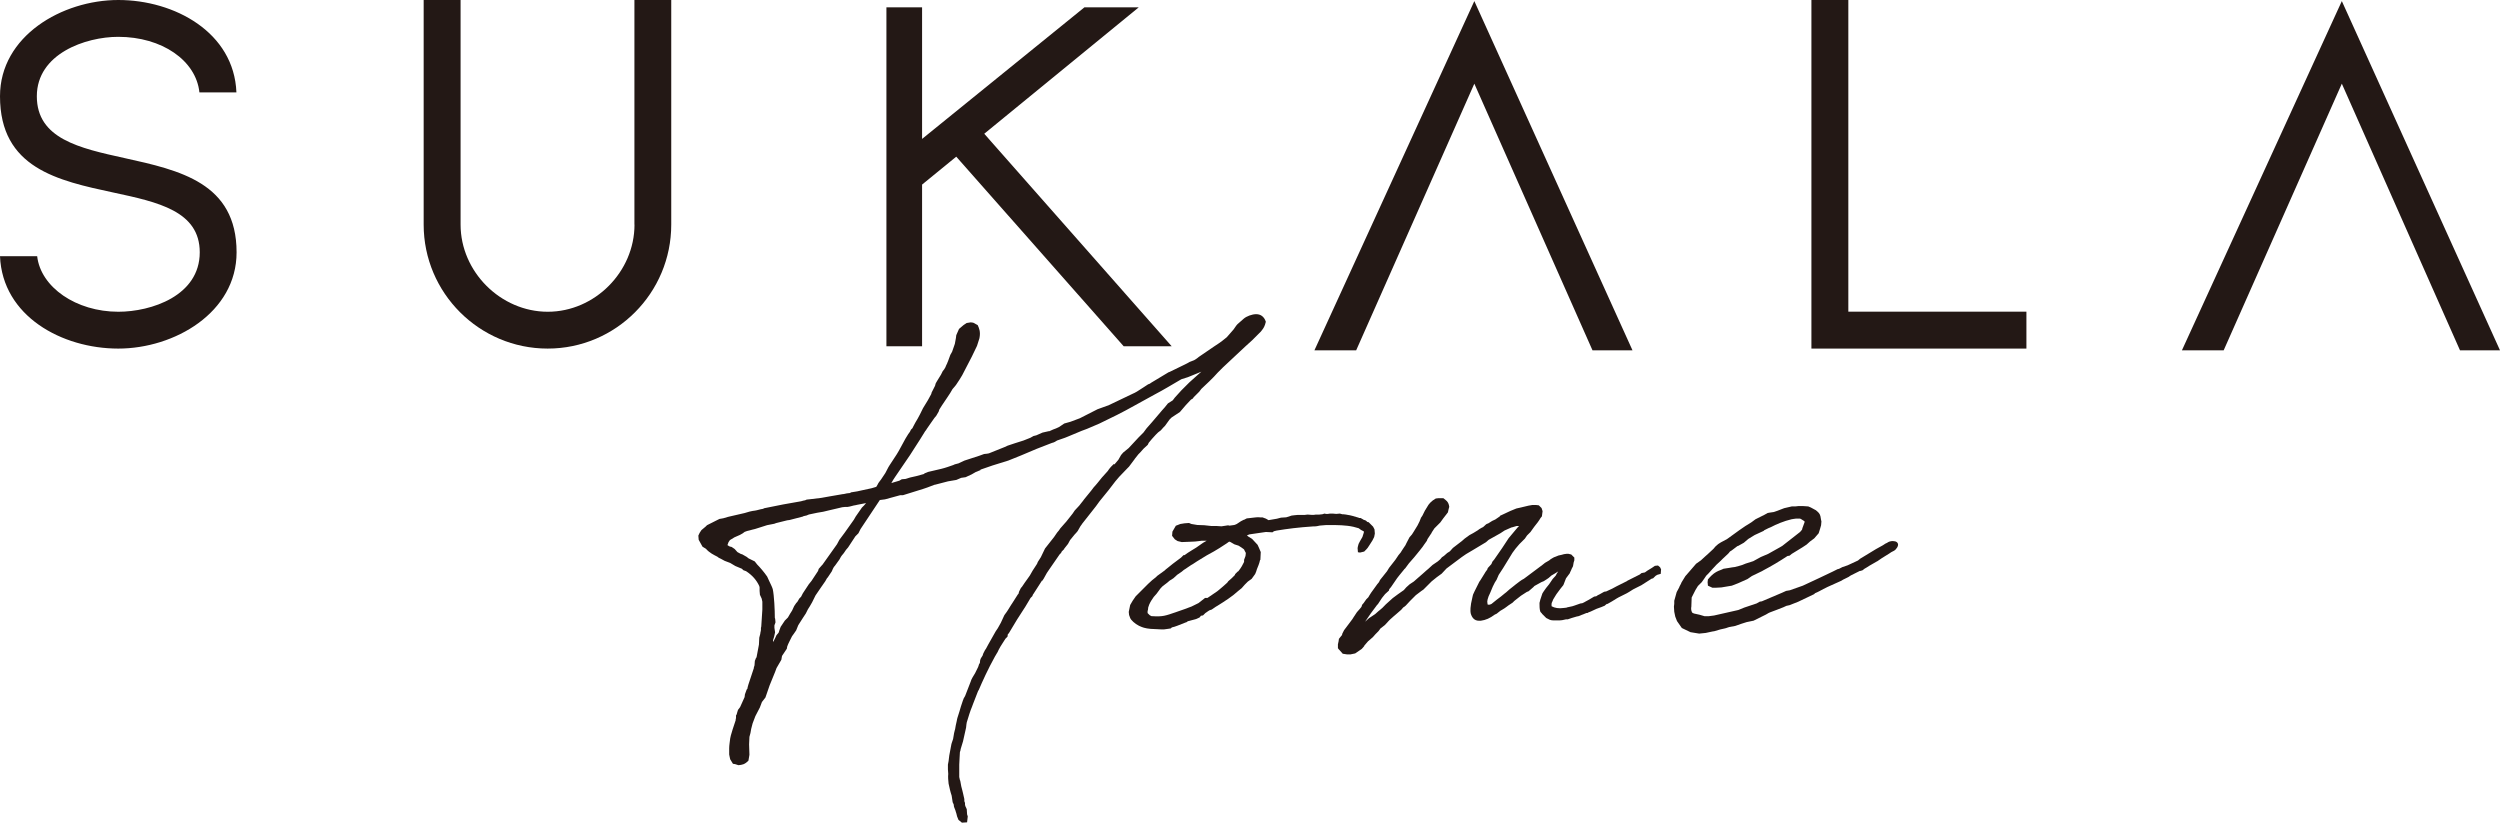
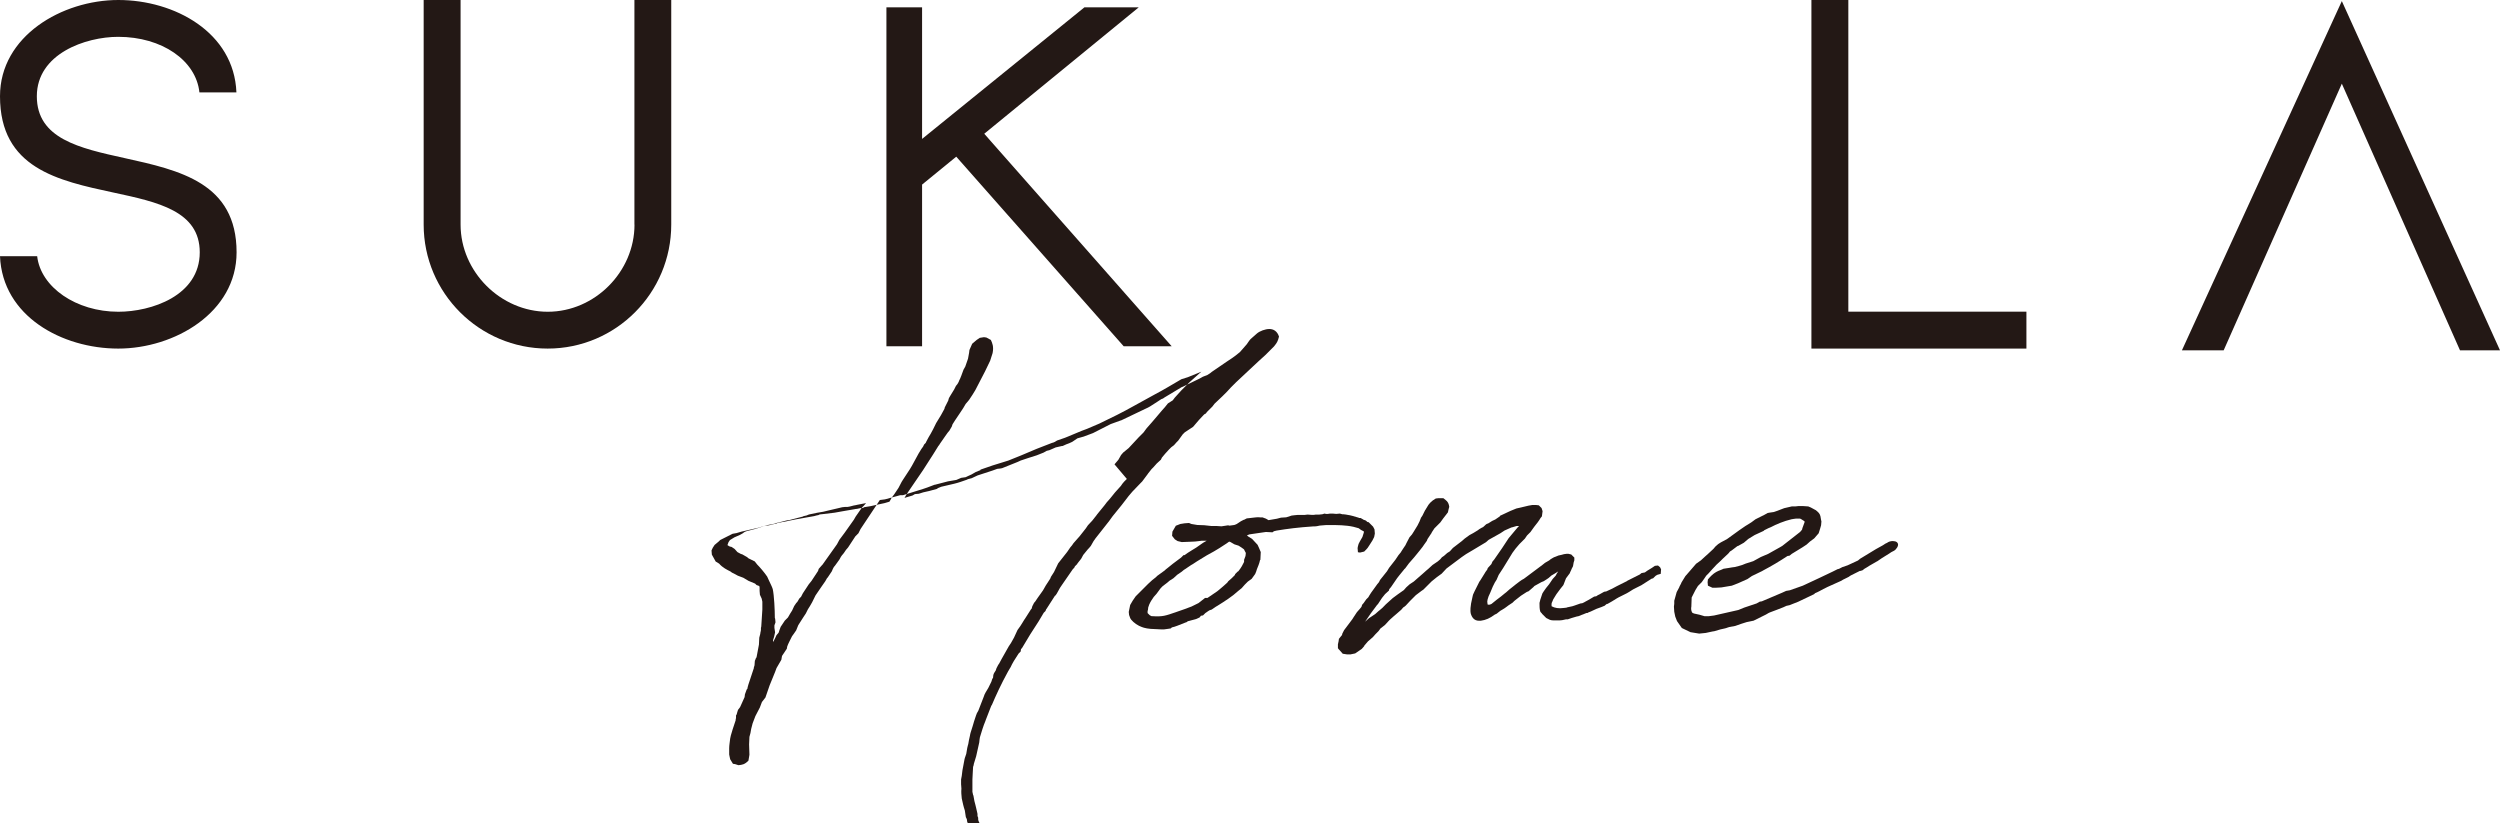
<svg xmlns="http://www.w3.org/2000/svg" id="_レイヤー_1" data-name="レイヤー 1" viewBox="0 0 300 98.77">
  <defs>
    <style>
      .cls-1 {
        fill: #231815;
        stroke-width: 0px;
      }
    </style>
  </defs>
  <g>
    <path class="cls-1" d="M14.95,18.97c-5.41-1.19-10.53-2.32-10.53-7.42s5.84-7.13,9.77-7.13c5.25,0,9.34,2.84,9.74,6.67h4.44C28.09,3.88,20.94,0,14.2,0S0,4.32,0,11.55c0,8.63,6.93,10.12,13.63,11.56,5.32,1.14,10.34,2.22,10.34,7.17,0,5.23-5.84,7.13-9.77,7.13-5.07,0-9.32-2.95-9.74-6.67H0c.29,7.21,7.45,11.09,14.19,11.09s14.2-4.32,14.2-11.55c0-8.34-6.83-9.85-13.44-11.31Z" />
    <path class="cls-1" d="M76.14,26.95c0,5.67-4.77,10.46-10.41,10.46s-10.46-4.79-10.46-10.46V0h-4.43v26.95c0,8.21,6.68,14.88,14.88,14.88s14.83-6.68,14.83-14.88V0h-4.42v26.95Z" />
-     <polygon class="cls-1" points="157.73 42.04 162.74 42.04 176.92 10.04 191.1 42.04 195.9 42.04 176.92 .13 157.73 42.04" />
    <polygon class="cls-1" points="221.8 0 217.37 0 217.37 41.83 243.17 41.83 243.17 37.4 221.8 37.4 221.8 0" />
    <polygon class="cls-1" points="281.02 .13 261.83 42.04 266.84 42.04 281.02 10.04 295.2 42.04 300 42.04 281.02 .13" />
    <polygon class="cls-1" points="136.65 .88 130.13 .88 110.65 16.67 110.65 .88 106.37 .88 106.37 41.55 110.65 41.55 110.65 22.15 114.75 18.8 134.84 41.55 140.6 41.55 118.11 16.05 136.65 .88" />
  </g>
  <g>
-     <path class="cls-1" d="M133.74,55.72l.46-.54.33-.58.25-.29.66-.54,1.2-1.29.58-.58.37-.5.66-.75,1.2-1.41.33-.37.37-.46.58-.37.25-.33.79-.87.95-.95,1.16-1.04.29-.25-1.62.66-.79.25c-1,.58-2.16,1.29-3.2,1.83l-2.49,1.37c-1.33.75-2.66,1.41-4.15,2.12l-1.45.62-.21.08-.46.17-1.58.66-.42.17-.95.33c-.12.08-.37.25-.62.29l-1.83.71-1.87.79-1.54.62-1.87.58-1.45.5-.04.08c-.17.04-.37.17-.54.21l-.5.29-.46.21-.25.12-.54.08-.58.25-1,.17-.46.12-1.12.29h-.04l-.87.33-.5.17-2.41.75h-.33l-1.83.5-.62.08-2.32,3.49-.25.5-.37.37-.87,1.33-.25.29c-.08.08-.17.29-.25.37-.17.25-.25.21-.54.79l-.21.29-.33.46c-.12.12-.21.25-.37.66l-.5.75-.08.08-.21.37-.46.66-.71,1.04-.41.83-.29.5-.21.33-.25.5-.33.5-.58.91-.25.62-.29.42-.21.29c-.17.37-.46.87-.58,1.24l-.04.25-.58.87c0,.12-.08.33-.08.46l-.58,1-.17.46-.66,1.62-.5,1.45-.42.54-.25.66-.54,1.04-.33.87-.17.66c-.04.33-.12.66-.21.95,0,.33-.04.58-.04.91l.04,1.24-.12.71c-.46.46-.75.5-1.2.54l-.41-.13c-.08,0-.25-.04-.25-.04l-.33-.54-.08-.37-.04-.21v-.75c0-.33.08-.79.12-1.16,0-.08.08-.29.08-.37l.21-.71.37-1.12v-.12l.04-.12v-.33l.08-.13c0-.08.08-.21.08-.29l.08-.25.25-.33.54-1.2.04-.33.21-.58.08-.08c0-.08.04-.12.04-.21l.08-.29.66-1.99v-.08l.08-.25.04-.54.12-.29v-.04l.08-.08.29-1.54c0-.25.04-.62.04-.83l.12-.46c0-.17.08-.33.08-.46v-.25l.04-.17.13-2.03v-.95l-.08-.37-.21-.46-.04-.46v-.42l-.04-.17c-.33-.71-.83-1.29-1.58-1.78l-.33-.12-.17-.17-.79-.33-.62-.37-.66-.25-.46-.25-.25-.12-.17-.13c-.41-.21-.95-.46-1.37-.95l-.41-.25-.46-.83-.04-.5c.12-.29.17-.37.37-.66l.5-.42.17-.17,1.49-.75.46-.08.58-.17,1.99-.46.58-.17.37-.08.29-.04c.29-.04.62-.17.95-.21l.17-.08.21-.04c1.33-.29,2.74-.54,4.19-.79l.29-.08.21-.04.17-.08.37-.04,1.41-.17.95-.17,1.45-.25s.17-.04.29-.04l.37-.08.37-.04.12-.08.75-.12.54-.12,1.16-.25.58-.17.17-.29c.08-.21.29-.42.42-.62l.5-.75.37-.71.13-.21.87-1.33.25-.42.79-1.45.33-.54.21-.29.12-.25.21-.21v-.04l.33-.62.25-.42.29-.54.37-.75.58-.95.41-.75.04-.17.42-.83c0-.08.08-.25.08-.29l.17-.29.46-.75.21-.42.17-.21.17-.29c0-.08.08-.17.08-.21l.12-.25.04-.12.04-.08.29-.79.21-.37.33-.95.13-.71c0-.08.04-.25.04-.33l.33-.75.54-.46.37-.25.5-.08.29.04.54.29c.17.37.37.79.21,1.58l-.29.91-.62,1.29-1.16,2.24-.33.54-.41.62-.17.21-.25.29c-.33.62-.87,1.33-1.29,1.99l-.29.46-.08.25-.29.5-.21.25-.29.41-.66.95c-.04.12-.17.21-.25.37l-.54.87c-.37.62-.83,1.25-1.2,1.87l-1.16,1.7-.62.91c-.17.25-.33.5-.46.75l.25-.08.71-.21.29-.17.46-.04.54-.17.75-.17.91-.25.08-.08.42-.17,1.58-.37c.5-.12.96-.29,1.45-.46l.17-.08.46-.12.08-.04.62-.29,1.78-.58.58-.21.37-.04.21-.04,1.87-.75.37-.17.87-.29,1.04-.33.83-.33.37-.21.33-.08.75-.33.75-.17h.08c.33-.17.58-.25.79-.33l.37-.17.62-.42.75-.21,1.12-.42,2.12-1.08,1.16-.42s.04,0,.13-.04l2.95-1.41c.29-.12.58-.29,1.33-.79l.5-.33.21-.08.17-.12,2.08-1.25.12-.04,1.87-.91c.12-.04.46-.25.54-.29l.54-.21.33-.21.21-.17.25-.17,1.58-1.08c.29-.21.71-.42,1.54-1.12.04-.08.25-.25.29-.33l.54-.62c.12-.17.33-.5.46-.62l.75-.66c.33-.29,1-.54,1.49-.54s.95.25,1.16.91c-.12.54-.29.79-.46,1l-.13.17-1.04,1.04-.87.79-2.66,2.49-.62.62-.46.5-.54.54-.96.91-.25.33-.66.66-.12.17-.21.12-.62.66-.71.83-1,.66-.25.25-.54.75-.21.21-.29.33-.33.25-.29.29c-.33.33-.58.66-.83.95l-.12.25-.5.46-.41.46-.21.21-.46.58.04-.04-.71.95-.17.17-1,1.04-.46.54-.83,1.08-1.08,1.33-.42.58-.62.79-1.08,1.37.04-.04-.21.29-.33.58-.21.25-.12.12-.58.71-.25.46-.46.58v.04l-.29.29-.08.17-.17.17-1.29,1.87-.25.37c-.21.42-.62,1.12-.58.91l-1.04,1.62-.04.04s-.08.21-.08.21l-.21.21-.25.42-.37.62c-.71,1.08-1.29,1.99-1.99,3.2l-.12.12c0,.08-.04.25-.04.29l-.25.25c-.42.62-.79,1.24-.95,1.62l-.13.21c-.04.12-.12.17-.17.29-.87,1.58-1.49,2.95-1.95,4.03l-.08.12-.66,1.7q-.04.08-.04.12c-.25.58-.46,1.29-.66,1.95,0,.08-.04.17-.04.25l-.04.37-.12.54-.25,1.12-.29.95v.08l-.08.25-.04.71-.04.79v1.49l.08.37.04.08.12.66.12.46.08.33.17.75v.25l.08.21v.21l.04.17.17.37.04.62.08.25-.08.71-.62.04-.41-.33-.17-.42-.08-.33-.08-.25c-.04-.21-.17-.42-.21-.58l-.04-.29-.12-.25-.12-.79c-.17-.5-.25-.91-.37-1.45-.04-.37-.08-.79-.04-1.16,0-.17-.04-.41-.04-.54v-.58l.08-.42.08-.66.21-1.12c0-.12.08-.33.08-.37l.17-.5.12-.71c0-.08.08-.25.08-.33l.04-.13.08-.46.12-.54c0-.12.08-.33.08-.37l.25-.79.17-.58.25-.75s.08-.17.08-.21l.17-.29.66-1.7c.08-.33.37-.75.54-1.04l.37-.75.12-.37.08-.08c0-.12.04-.25.04-.37l.08-.21.21-.33.08-.25.21-.41.12-.17.29-.54.87-1.54.25-.37.37-.66.42-.91.33-.46.21-.33.33-.54-.04.08c.04-.08.08-.12.79-1.24l.08-.08c0-.08.08-.25.08-.29l.21-.41.12-.13c.21-.29.46-.71.66-.95l.29-.41.33-.58.54-.83.08-.21.37-.58.5-1.04,1.08-1.37.37-.54c.04-.08.17-.17.21-.25l.17-.25.58-.66.12-.13.46-.58.33-.42.25-.37.54-.58c.17-.25.42-.5.58-.75l.71-.87.17-.21.25-.33-.04.04.33-.37.21-.25.5-.62.71-.79.17-.25.21-.25.33-.33ZM89.32,63.86l-.12.08-.04.04-.37.21-.66.29-.54.33-.17.25-.13.37h.04l.17.12c.08.04.25.08.29.08l.37.25.33.37.46.25h.08l.58.33.21.17.75.37.29.37c.33.33.83.91,1.2,1.45l.21.46c.17.37.37.75.46,1.04.17.79.25,2.53.25,3.45,0,.04.04.08.04.12l.04.42-.13.37v.29l.08.54-.12.54-.13.42s.04.12,0,.29c0-.04,0-.08.04-.12l.21-.42.17-.37.25-.29s.08-.21.08-.25l.17-.46.5-.75.37-.37.29-.5s.04-.08.21-.33l.25-.54.25-.37.12-.12.25-.42.21-.21.21-.41.71-1.08.33-.41.79-1.2c0-.08.08-.21.08-.25l.37-.42.08-.08,1.74-2.45.29-.54.62-.83,1.12-1.58.21-.37.75-1.08.25-.25.25-.29-1.08.21-.17.04c-.33.04-.62.17-.96.21h-.29l-.37.04-.33.08-1.24.29-.71.17-.71.12-1,.21-.29.12-.37.08-.04.04-1.62.42-.29.04-1.33.33-.21.08-.87.17-.91.29-.54.17-.33.08-.29.08-.33.08-.33.12Z" />
+     <path class="cls-1" d="M133.74,55.72l.46-.54.33-.58.25-.29.66-.54,1.2-1.29.58-.58.37-.5.66-.75,1.2-1.41.33-.37.37-.46.58-.37.25-.33.79-.87.95-.95,1.16-1.04.29-.25-1.62.66-.79.25c-1,.58-2.16,1.29-3.2,1.83l-2.49,1.37c-1.33.75-2.66,1.41-4.15,2.12l-1.45.62-.21.08-.46.17-1.58.66-.42.17-.95.33c-.12.08-.37.25-.62.29l-1.83.71-1.87.79-1.54.62-1.87.58-1.45.5-.04.08c-.17.04-.37.17-.54.21l-.5.29-.46.21-.25.12-.54.08-.58.25-1,.17-.46.12-1.12.29h-.04l-.87.33-.5.17-2.41.75h-.33l-1.83.5-.62.08-2.32,3.49-.25.5-.37.37-.87,1.33-.25.29c-.08.08-.17.29-.25.37-.17.25-.25.21-.54.79l-.21.29-.33.46c-.12.12-.21.25-.37.66l-.5.75-.08.08-.21.37-.46.66-.71,1.04-.41.83-.29.5-.21.33-.25.5-.33.5-.58.91-.25.62-.29.42-.21.29c-.17.37-.46.87-.58,1.24l-.04.25-.58.87c0,.12-.08.33-.08.46l-.58,1-.17.46-.66,1.62-.5,1.45-.42.54-.25.66-.54,1.04-.33.87-.17.66c-.04.33-.12.66-.21.95,0,.33-.04.58-.04.91l.04,1.24-.12.71c-.46.46-.75.5-1.2.54l-.41-.13c-.08,0-.25-.04-.25-.04l-.33-.54-.08-.37-.04-.21v-.75c0-.33.08-.79.12-1.16,0-.08.08-.29.08-.37l.21-.71.37-1.12v-.12l.04-.12v-.33l.08-.13c0-.08.08-.21.08-.29l.08-.25.25-.33.54-1.2.04-.33.21-.58.08-.08c0-.08.04-.12.04-.21l.08-.29.66-1.99v-.08l.08-.25.04-.54.12-.29v-.04l.08-.08.29-1.54c0-.25.04-.62.04-.83l.12-.46c0-.17.08-.33.08-.46v-.25l.04-.17.13-2.03v-.95l-.08-.37-.21-.46-.04-.46v-.42l-.04-.17l-.33-.12-.17-.17-.79-.33-.62-.37-.66-.25-.46-.25-.25-.12-.17-.13c-.41-.21-.95-.46-1.37-.95l-.41-.25-.46-.83-.04-.5c.12-.29.17-.37.37-.66l.5-.42.17-.17,1.49-.75.46-.08.58-.17,1.99-.46.58-.17.37-.08.29-.04c.29-.04.62-.17.95-.21l.17-.08.21-.04c1.33-.29,2.74-.54,4.19-.79l.29-.08.21-.04.17-.08.37-.04,1.41-.17.95-.17,1.45-.25s.17-.04.29-.04l.37-.08.37-.04.12-.08.75-.12.54-.12,1.16-.25.58-.17.17-.29c.08-.21.29-.42.42-.62l.5-.75.37-.71.13-.21.87-1.33.25-.42.79-1.45.33-.54.21-.29.12-.25.21-.21v-.04l.33-.62.25-.42.29-.54.37-.75.58-.95.41-.75.04-.17.42-.83c0-.08.08-.25.08-.29l.17-.29.46-.75.21-.42.17-.21.17-.29c0-.08.08-.17.08-.21l.12-.25.04-.12.04-.08.29-.79.21-.37.33-.95.13-.71c0-.08.04-.25.04-.33l.33-.75.54-.46.37-.25.5-.08.29.04.54.29c.17.37.37.79.21,1.58l-.29.91-.62,1.29-1.16,2.24-.33.54-.41.62-.17.21-.25.29c-.33.62-.87,1.33-1.29,1.99l-.29.46-.08.25-.29.5-.21.25-.29.41-.66.95c-.04.12-.17.21-.25.37l-.54.87c-.37.62-.83,1.25-1.2,1.87l-1.16,1.7-.62.91c-.17.25-.33.5-.46.75l.25-.08.71-.21.29-.17.46-.04.54-.17.75-.17.91-.25.08-.08.42-.17,1.58-.37c.5-.12.96-.29,1.45-.46l.17-.08.46-.12.08-.04.62-.29,1.78-.58.58-.21.37-.04.21-.04,1.87-.75.37-.17.87-.29,1.04-.33.83-.33.37-.21.33-.08.75-.33.75-.17h.08c.33-.17.58-.25.79-.33l.37-.17.62-.42.75-.21,1.12-.42,2.12-1.08,1.16-.42s.04,0,.13-.04l2.95-1.41c.29-.12.58-.29,1.33-.79l.5-.33.21-.08.17-.12,2.08-1.25.12-.04,1.87-.91c.12-.04.46-.25.54-.29l.54-.21.33-.21.21-.17.25-.17,1.58-1.08c.29-.21.71-.42,1.54-1.12.04-.08.25-.25.29-.33l.54-.62c.12-.17.33-.5.46-.62l.75-.66c.33-.29,1-.54,1.49-.54s.95.25,1.16.91c-.12.54-.29.79-.46,1l-.13.17-1.04,1.04-.87.79-2.66,2.49-.62.62-.46.5-.54.54-.96.91-.25.33-.66.66-.12.17-.21.12-.62.66-.71.83-1,.66-.25.25-.54.75-.21.21-.29.33-.33.25-.29.29c-.33.33-.58.66-.83.95l-.12.25-.5.46-.41.46-.21.21-.46.58.04-.04-.71.95-.17.17-1,1.04-.46.54-.83,1.08-1.08,1.33-.42.58-.62.79-1.08,1.37.04-.04-.21.29-.33.58-.21.25-.12.12-.58.71-.25.46-.46.58v.04l-.29.29-.08.17-.17.17-1.29,1.87-.25.37c-.21.42-.62,1.12-.58.91l-1.04,1.62-.04.04s-.08.21-.08.21l-.21.21-.25.42-.37.62c-.71,1.08-1.29,1.99-1.99,3.2l-.12.12c0,.08-.04.25-.04.29l-.25.25c-.42.62-.79,1.24-.95,1.62l-.13.21c-.04.12-.12.17-.17.29-.87,1.58-1.49,2.95-1.95,4.03l-.08.12-.66,1.7q-.04.08-.04.12c-.25.58-.46,1.29-.66,1.95,0,.08-.04.17-.04.25l-.04.37-.12.54-.25,1.12-.29.95v.08l-.08.25-.04.71-.04.79v1.49l.08.37.04.08.12.66.12.46.08.33.17.75v.25l.08.21v.21l.04.17.17.37.04.62.08.25-.08.71-.62.04-.41-.33-.17-.42-.08-.33-.08-.25c-.04-.21-.17-.42-.21-.58l-.04-.29-.12-.25-.12-.79c-.17-.5-.25-.91-.37-1.45-.04-.37-.08-.79-.04-1.16,0-.17-.04-.41-.04-.54v-.58l.08-.42.08-.66.21-1.12c0-.12.08-.33.08-.37l.17-.5.12-.71c0-.08.08-.25.08-.33l.04-.13.08-.46.12-.54c0-.12.08-.33.08-.37l.25-.79.17-.58.25-.75s.08-.17.08-.21l.17-.29.66-1.7c.08-.33.37-.75.54-1.04l.37-.75.12-.37.08-.08c0-.12.04-.25.04-.37l.08-.21.21-.33.08-.25.21-.41.12-.17.29-.54.87-1.54.25-.37.37-.66.42-.91.33-.46.21-.33.33-.54-.04.08c.04-.08.08-.12.79-1.24l.08-.08c0-.08.08-.25.08-.29l.21-.41.12-.13c.21-.29.46-.71.66-.95l.29-.41.33-.58.54-.83.08-.21.37-.58.5-1.04,1.08-1.37.37-.54c.04-.08.17-.17.21-.25l.17-.25.58-.66.12-.13.46-.58.33-.42.25-.37.54-.58c.17-.25.42-.5.58-.75l.71-.87.17-.21.25-.33-.04.04.33-.37.21-.25.5-.62.71-.79.17-.25.21-.25.33-.33ZM89.32,63.86l-.12.08-.04.04-.37.21-.66.29-.54.33-.17.25-.13.37h.04l.17.12c.08.04.25.08.29.08l.37.25.33.37.46.25h.08l.58.33.21.17.75.37.29.37c.33.33.83.91,1.2,1.45l.21.46c.17.37.37.75.46,1.04.17.79.25,2.53.25,3.45,0,.04.04.08.04.12l.04.42-.13.37v.29l.08.54-.12.54-.13.42s.04.12,0,.29c0-.04,0-.08.04-.12l.21-.42.17-.37.25-.29s.08-.21.08-.25l.17-.46.5-.75.37-.37.29-.5s.04-.08.21-.33l.25-.54.25-.37.12-.12.25-.42.21-.21.21-.41.71-1.08.33-.41.79-1.2c0-.08.08-.21.08-.25l.37-.42.08-.08,1.74-2.45.29-.54.62-.83,1.12-1.58.21-.37.75-1.08.25-.25.25-.29-1.08.21-.17.04c-.33.04-.62.17-.96.21h-.29l-.37.04-.33.08-1.24.29-.71.17-.71.12-1,.21-.29.12-.37.08-.04.04-1.62.42-.29.04-1.33.33-.21.08-.87.17-.91.29-.54.17-.33.08-.29.08-.33.08-.33.12Z" />
    <path class="cls-1" d="M151.2,67.22c-.04.17-.04.29-.37,1.08-.04.13-.12.42-.21.58l-.42.58-.46.33-.37.37-.37.42-.41.33c-.71.66-1.62,1.24-2.57,1.83l-.08.04-.54.37-.25.08-.13.08-.37.25-.29.29-.25.04c-.04.08-.17.21-.17.21l-.37.17-.12.04-.46.12-.29.08-.17.04s-.12.12-.17.12l-.12.04c-.75.29-1.2.5-1.62.58l-.12.12-.25.04-.58.08h-.29l-.79-.04c-.37,0-.71-.04-.95-.08-.21-.04-.46-.08-.91-.29l-.08-.04c-.42-.21-.95-.66-1.04-.95l-.12-.33-.04-.37.17-.83.29-.5.37-.54,1.49-1.49.5-.46.42-.33.17-.17.91-.66.04-.04s.17-.17.25-.21l.46-.37.21-.17,1-.75.29-.29h.12l.41-.29.46-.29.54-.33.83-.58.21-.12.21-.12h-.62c-.08,0-.17.04-.29.04-.29.04-.66.08-1.04.08l-1.04.04-.5-.12-.33-.21-.33-.42.04-.5.41-.71.54-.21.5-.08.54-.04.29.12.71.12c.58,0,1.08.04,1.66.12h.62l.62.04.79-.12.17.04.58-.08c.08-.04.25-.08.29-.12l.5-.33.33-.17h.04l.33-.17.37-.04.33-.04c.25-.04.66-.08.95-.04h.25l.21.08c.17.04.37.17.5.25l1-.17.5-.13.62-.04.66-.21.33-.04.42-.04h.83l.33-.04.54.04c.12,0,.29,0,.46-.04h.41c.13,0,.25-.04.37-.04l.25-.08.17.04h.25l.25-.04h.29l.46.04.42-.04.29.08h.12l.33.04.21.04c.33.04.75.17,1.29.33l.08.04h.17l.37.21h-.04c.37.08.37.17.46.25.08.04.12.04.17.04l.54.54.17.33.04.5-.08.41-.21.42-.37.58c-.17.29-.25.37-.37.5l-.25.25-.5.12-.25-.04-.04-.5.04-.21.08-.29.17-.33.29-.5.17-.54v-.13l-.33-.17-.29-.21-.62-.17c-.91-.21-2.03-.21-2.66-.21h-.62l-.5.04c-.21,0-.37.04-.54.08-.12.04-.29.04-.5.04-1.83.12-3.11.29-4.4.5l-.33.08-.17.13-.79-.04-.83.12-1.16.17-.29.12.21.17.08.04.33.21.66.71.17.37.21.5-.04.83v.08ZM148.63,68.51c.33-.41.5-.75.66-1.08v-.25l.17-.46c0-.12.04-.21.04-.37-.04-.08-.21-.37-.21-.41l-.04-.04-.29-.21-.33-.21-.25-.08-.25-.08-.5-.29s-.08,0-.13-.04l-.29.21c-.46.29-1.08.75-2.41,1.45l-1.16.71-.5.33-.21.12c-.29.17-.58.42-.87.58l-.25.21-.54.37-.46.42-.46.29-.29.25-.54.41c-.08.08-.33.33-.37.42l-.37.5-.33.37c-.21.29-.42.62-.54.91-.04.04-.04.12-.04.12l-.08.21-.04.33-.04.12v.25l.25.25.21.12h.08c1.29.08,1.58-.04,2.91-.5.66-.21,1.29-.46,1.83-.66l.08-.04.75-.37.79-.62h.29l1.16-.79.21-.17c.33-.25.66-.58,1-.87l.12-.17.42-.37.37-.37s.04-.12.04-.12l.29-.29.13-.08Z" />
    <path class="cls-1" d="M185.03,73.62c-.08-.08-.21-.21-.21-.29-.08-.25-.08-.66-.08-.95,0-.12.08-.25.08-.37l.25-.75c.04-.13.12-.17.17-.29l.29-.41.37-.46.42-.62.37-.41.13-.25.17-.25c-.29.17-.58.37-.83.5l-.33.29-.25.17-.33.21-.29.12-.83.46-.12.13-.58.5-.21.08-.71.46-.79.62-.21.21-.5.33-.17.13-.29.21-.21.13-.29.17-.37.29-.04.04s-.21.12-.25.12c-.62.46-1.08.66-1.7.75h-.21c-.58,0-.87-.41-1-.91-.04-.25-.08-.75.21-1.91,0-.08.08-.29.08-.33l.17-.37.58-1.16.12-.17.54-.87c.08-.17.25-.33.33-.5v-.08l.46-.5.12-.29.21-.25.95-1.37.79-1.2.66-.79.42-.5.17-.17h-.29l-.58.17h-.04l-.83.37-.5.33-1.41.79-.33.29-1.45.87-.91.54-.12.08-.42.29-1.83,1.37-.58.62-.58.42-.62.5-.66.66-.33.33-.25.17-.66.5-.71.71-.5.54-.21.17-.08.04c-.04.08-.21.21-.25.29l-.62.54-.25.21-.46.41-.17.17-.46.5-.54.42-.21.29-.41.42-.29.33-.58.5-.25.29-.21.25v.04l-.29.33-.54.37-.25.17-.58.12h-.37l-.54-.08-.37-.42s-.21-.21-.21-.25v-.46l.08-.37.04-.29.37-.46.04-.17.21-.41,1-1.33.13-.21.41-.62.37-.42.17-.21s.08-.21.08-.25l.25-.29-.04.04.29-.41.25-.25.12-.21.21-.33.75-1.04.21-.25s.08-.21.12-.25l.83-1.04.25-.41.75-.96c.17-.21.33-.54.5-.71l.17-.21s.04-.04.04-.08l.33-.5.17-.25.12-.25.37-.71.29-.33.21-.33.46-.75.25-.5.08-.21s.08-.17.08-.21l.17-.25.33-.66s.08-.08.08-.12l.33-.54.21-.25.33-.29.08-.04.25-.17.33-.04h.58c.29.25.62.37.71,1.04l-.08.29-.08.37-.58.75-.33.46-.71.71-.33.5v.04l-.17.25-.33.5-.08.21-.33.46-.17.25-.29.37-.33.41-.41.5-.62.71-.46.62s-.12.08-.12.12l-.54.66-.29.37-.37.54-.37.54-.21.25s-.04.17-.04.17l-.46.42-.37.46-.41.62c-.08.17-.17.17-.29.37l-.62.83-.71,1.04s.13-.13.46-.42l.75-.5.37-.33.21-.17.29-.25.41-.42.83-.75.62-.46.71-.5.29-.33.41-.37.5-.33.42-.37.62-.54.46-.41.25-.21.5-.46.62-.42.29-.25.21-.25.25-.17.33-.29.04-.04.33-.21.37-.41,1.08-.83.33-.29.58-.42.46-.25.54-.33.17-.13.29-.17.17-.08c.12-.08.29-.29.42-.37l.21-.08.46-.29.37-.17.54-.37.04-.08,1.24-.58.71-.29.91-.21.54-.13.46-.08h.46l.33.04.33.33.12.37-.08.62-.17.21c-.13.25-.5.75-.75,1.04l-.33.46-.12.17-.42.42c-.08.08-.17.29-.25.37l-.66.66-.46.54-.37.5-1.12,1.83-.54.83-.25.58-.21.33-.25.5-.17.41-.12.29-.21.46-.08.25-.04.13-.04.25.04.33.04.04h.21l.21-.08.62-.5.54-.41c.29-.25.62-.5.62-.5l.37-.33.58-.46.21-.17c.29-.21.62-.5.96-.66l1.78-1.33.17-.13.17-.12.41-.33.5-.29.21-.17.37-.21.12-.04.42-.17.37-.08.29-.08.29-.04h.25l.33.08.37.37v.33l-.08.25-.08.46-.17.33c-.04.17-.17.33-.21.5l-.46.62-.29.75-.04.08-.33.41-.46.62-.08.12-.33.54-.12.29c-.12.17-.08.41-.08.54.37.21.87.29,1.41.21l.37-.04s0-.04.71-.17l.25-.08.71-.25.25-.04c.29-.12.5-.29.79-.42l.62-.37.25-.04.25-.17h.04l.66-.37.25-.04.17-.08.54-.25.54-.29,1.24-.62.04-.04,1.49-.75.21-.17.41-.08.29-.21.54-.33.37-.25.37-.04.25.21.12.25-.04.54-.42.12-.21.13-.29.29-.17.04-1.24.79-.58.29-.41.21-.46.29-.29.17-1,.5-.21.12-.33.21-.08.04-.12.08-.58.33h-.08c-.08.04-.25.21-.25.21l-.41.17-.58.21-.71.33c-.12.04-.33.12-.37.17h-.13l-.41.17s-.12.04-.12.04l-.42.17-.21.04-.58.17-.5.17h-.21c-.29.08-.58.13-.91.13h-.42c-.21,0-.41,0-.62-.08l-.42-.21-.5-.5Z" />
    <path class="cls-1" d="M203.46,70.83s-.04,0-.04.04l-.42.83c0,.29-.04.87-.04,1.12-.04.12-.04.42.08.66.08.12.29.17.91.29l.58.17h.54l.62-.08,2.91-.66.71-.29,1.49-.5.37-.21.25-.04,2.45-1.04.46-.21.46-.08,1.41-.5.12-.04c.75-.33,1.37-.66,1.95-.91l1.66-.79.58-.29.17-.04.41-.21.62-.21,1.25-.58.25-.21,1.91-1.16.83-.46c.29-.21.33-.21.5-.29.17-.12.29-.17.58-.21.25,0,.58,0,.71.29.12.25-.17.71-.46.87l-.33.17-.25.17-.87.54-.54.37-.08.04-.87.5-.33.21-.29.17-.21.17-.25.08h-.08l-1.08.54c-.08.04-.25.17-.25.17l-.42.21c-.08.04-.37.17-.54.29l-1.58.71-.5.25c-.33.17-.66.37-1,.5l-.12.12-1.91.91-1.04.41-.37.08-.37.17c-.5.21-1.08.41-1.62.62-.21.08-.42.25-.62.33l-1.33.66-.83.17-.66.21-.71.25-.71.13-.25.08c-.17.08-.46.12-.83.21l-.71.21-.25.04-.79.17-.79.08-1.04-.17-1.04-.5-.58-.83-.21-.54-.12-.58-.04-.62.04-.33v-.37l.29-1.04.29-.54c.08-.25.21-.37.29-.62l.46-.75.54-.62.75-.87.58-.41.5-.46.37-.33.58-.54.08-.08c.04-.08.17-.17.21-.25l.33-.29.33-.21.62-.33.08-.04.17-.12c.87-.62,1.78-1.33,2.78-1.91l.5-.37,1.08-.54.37-.21.21-.04.54-.08c.66-.21.95-.37,1.24-.46l.91-.21h.41c.12,0,.25-.04.37-.04h.62c.17,0,.42.04.58.04.25.08.37.17.46.21l.46.25c.25.21.46.37.54.71l.08.46.04.17-.04.46-.12.42-.17.54-.54.62-.5.37-.41.37-.5.33-1.29.79-.25.21-.25.04c-1,.66-1.91,1.2-2.86,1.7l-.21.12-1.2.58-.54.37-1.12.5-.75.29-1.25.21-.71.04h-.37l-.54-.25-.04-.42.04-.33c.66-.79,1.04-.95,1.7-1.2.04,0,.12-.08.17-.08.41-.04.95-.17,1.37-.21l.46-.12.41-.12.42-.17.91-.29.91-.5.87-.37c.41-.21,1-.58,1.41-.79l.29-.17.42-.33,1.7-1.33s.21-.21.25-.29q.04-.08.04-.17l.08-.21.21-.58s-.08-.04-.08-.08l-.33-.21c-.08-.04-.13-.08-.17-.08h-.46l-.29.04-.25.04c-.91.21-1.87.62-2.49.95l-.29.12-.5.25-.08.08-.91.42-.17.08-.75.46-.54.46-.66.37-.12.04-.66.5c-.08.08-.17.08-.25.17-.04.08-.17.21-.21.25l-.62.58-.29.29-.46.42-.54.58-.41.46-.29.29c-.08.08-.17.29-.25.37l-.29.41-.46.46-.33.54Z" />
  </g>
</svg>